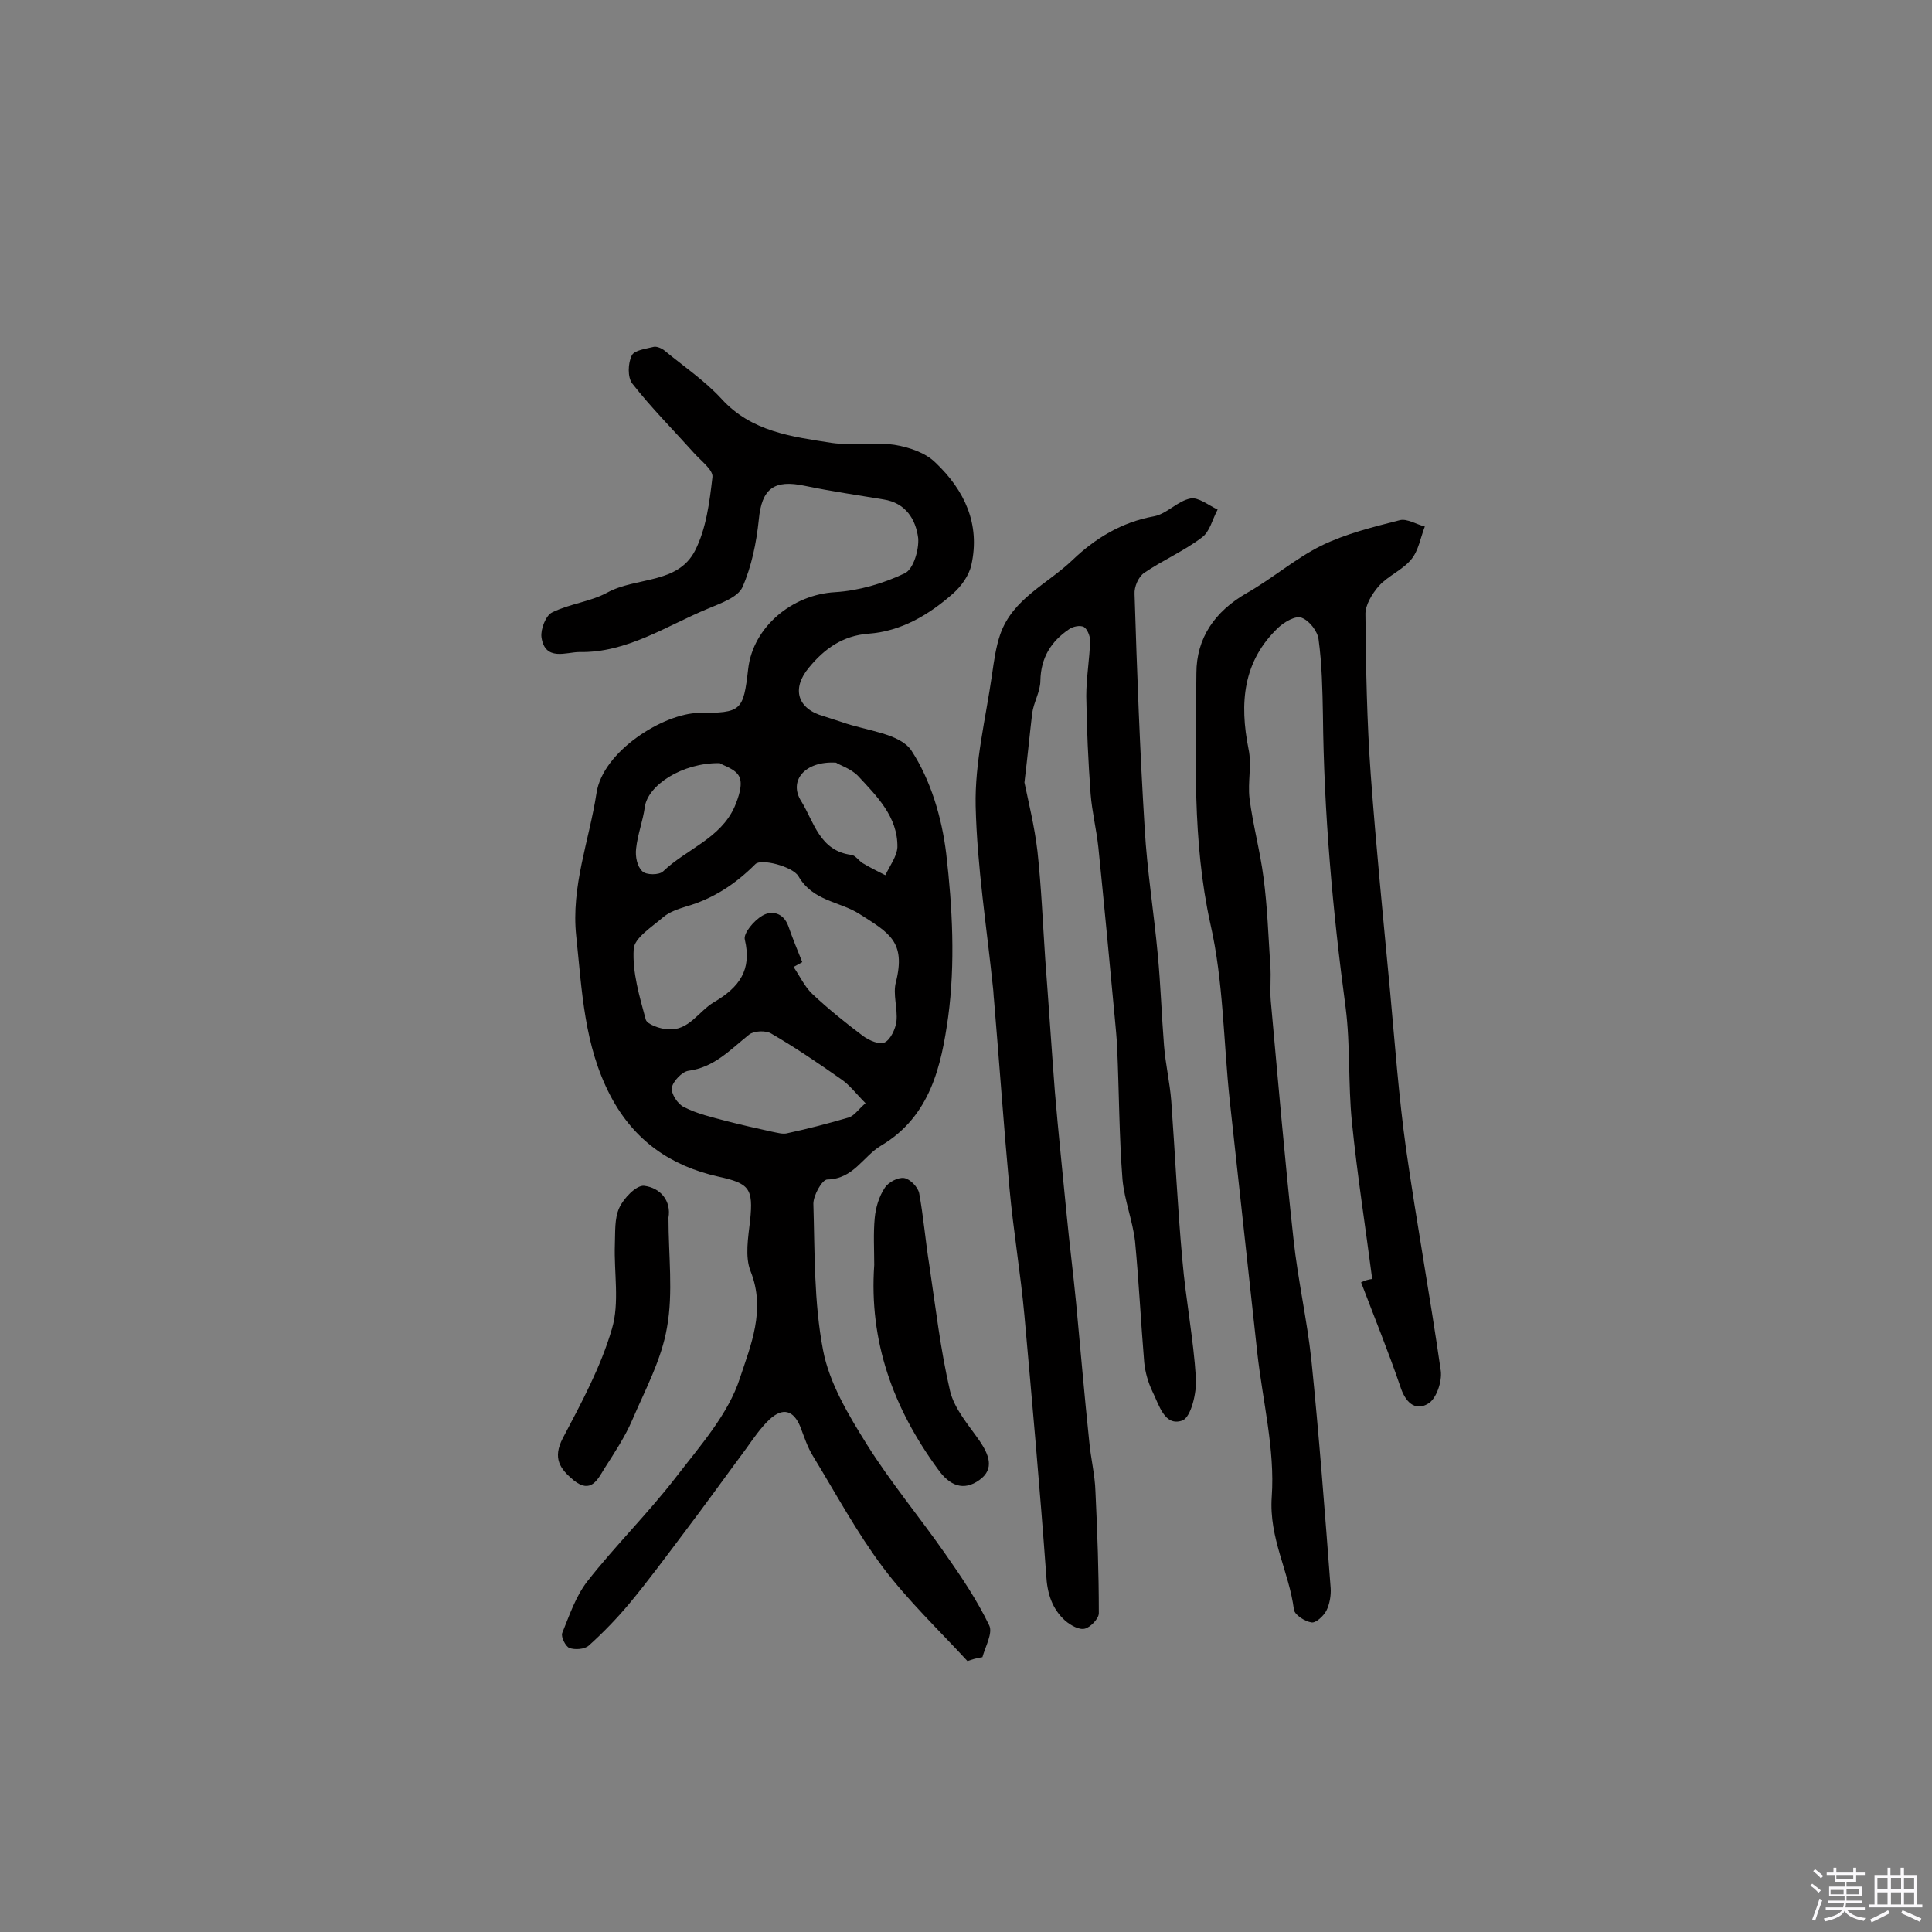
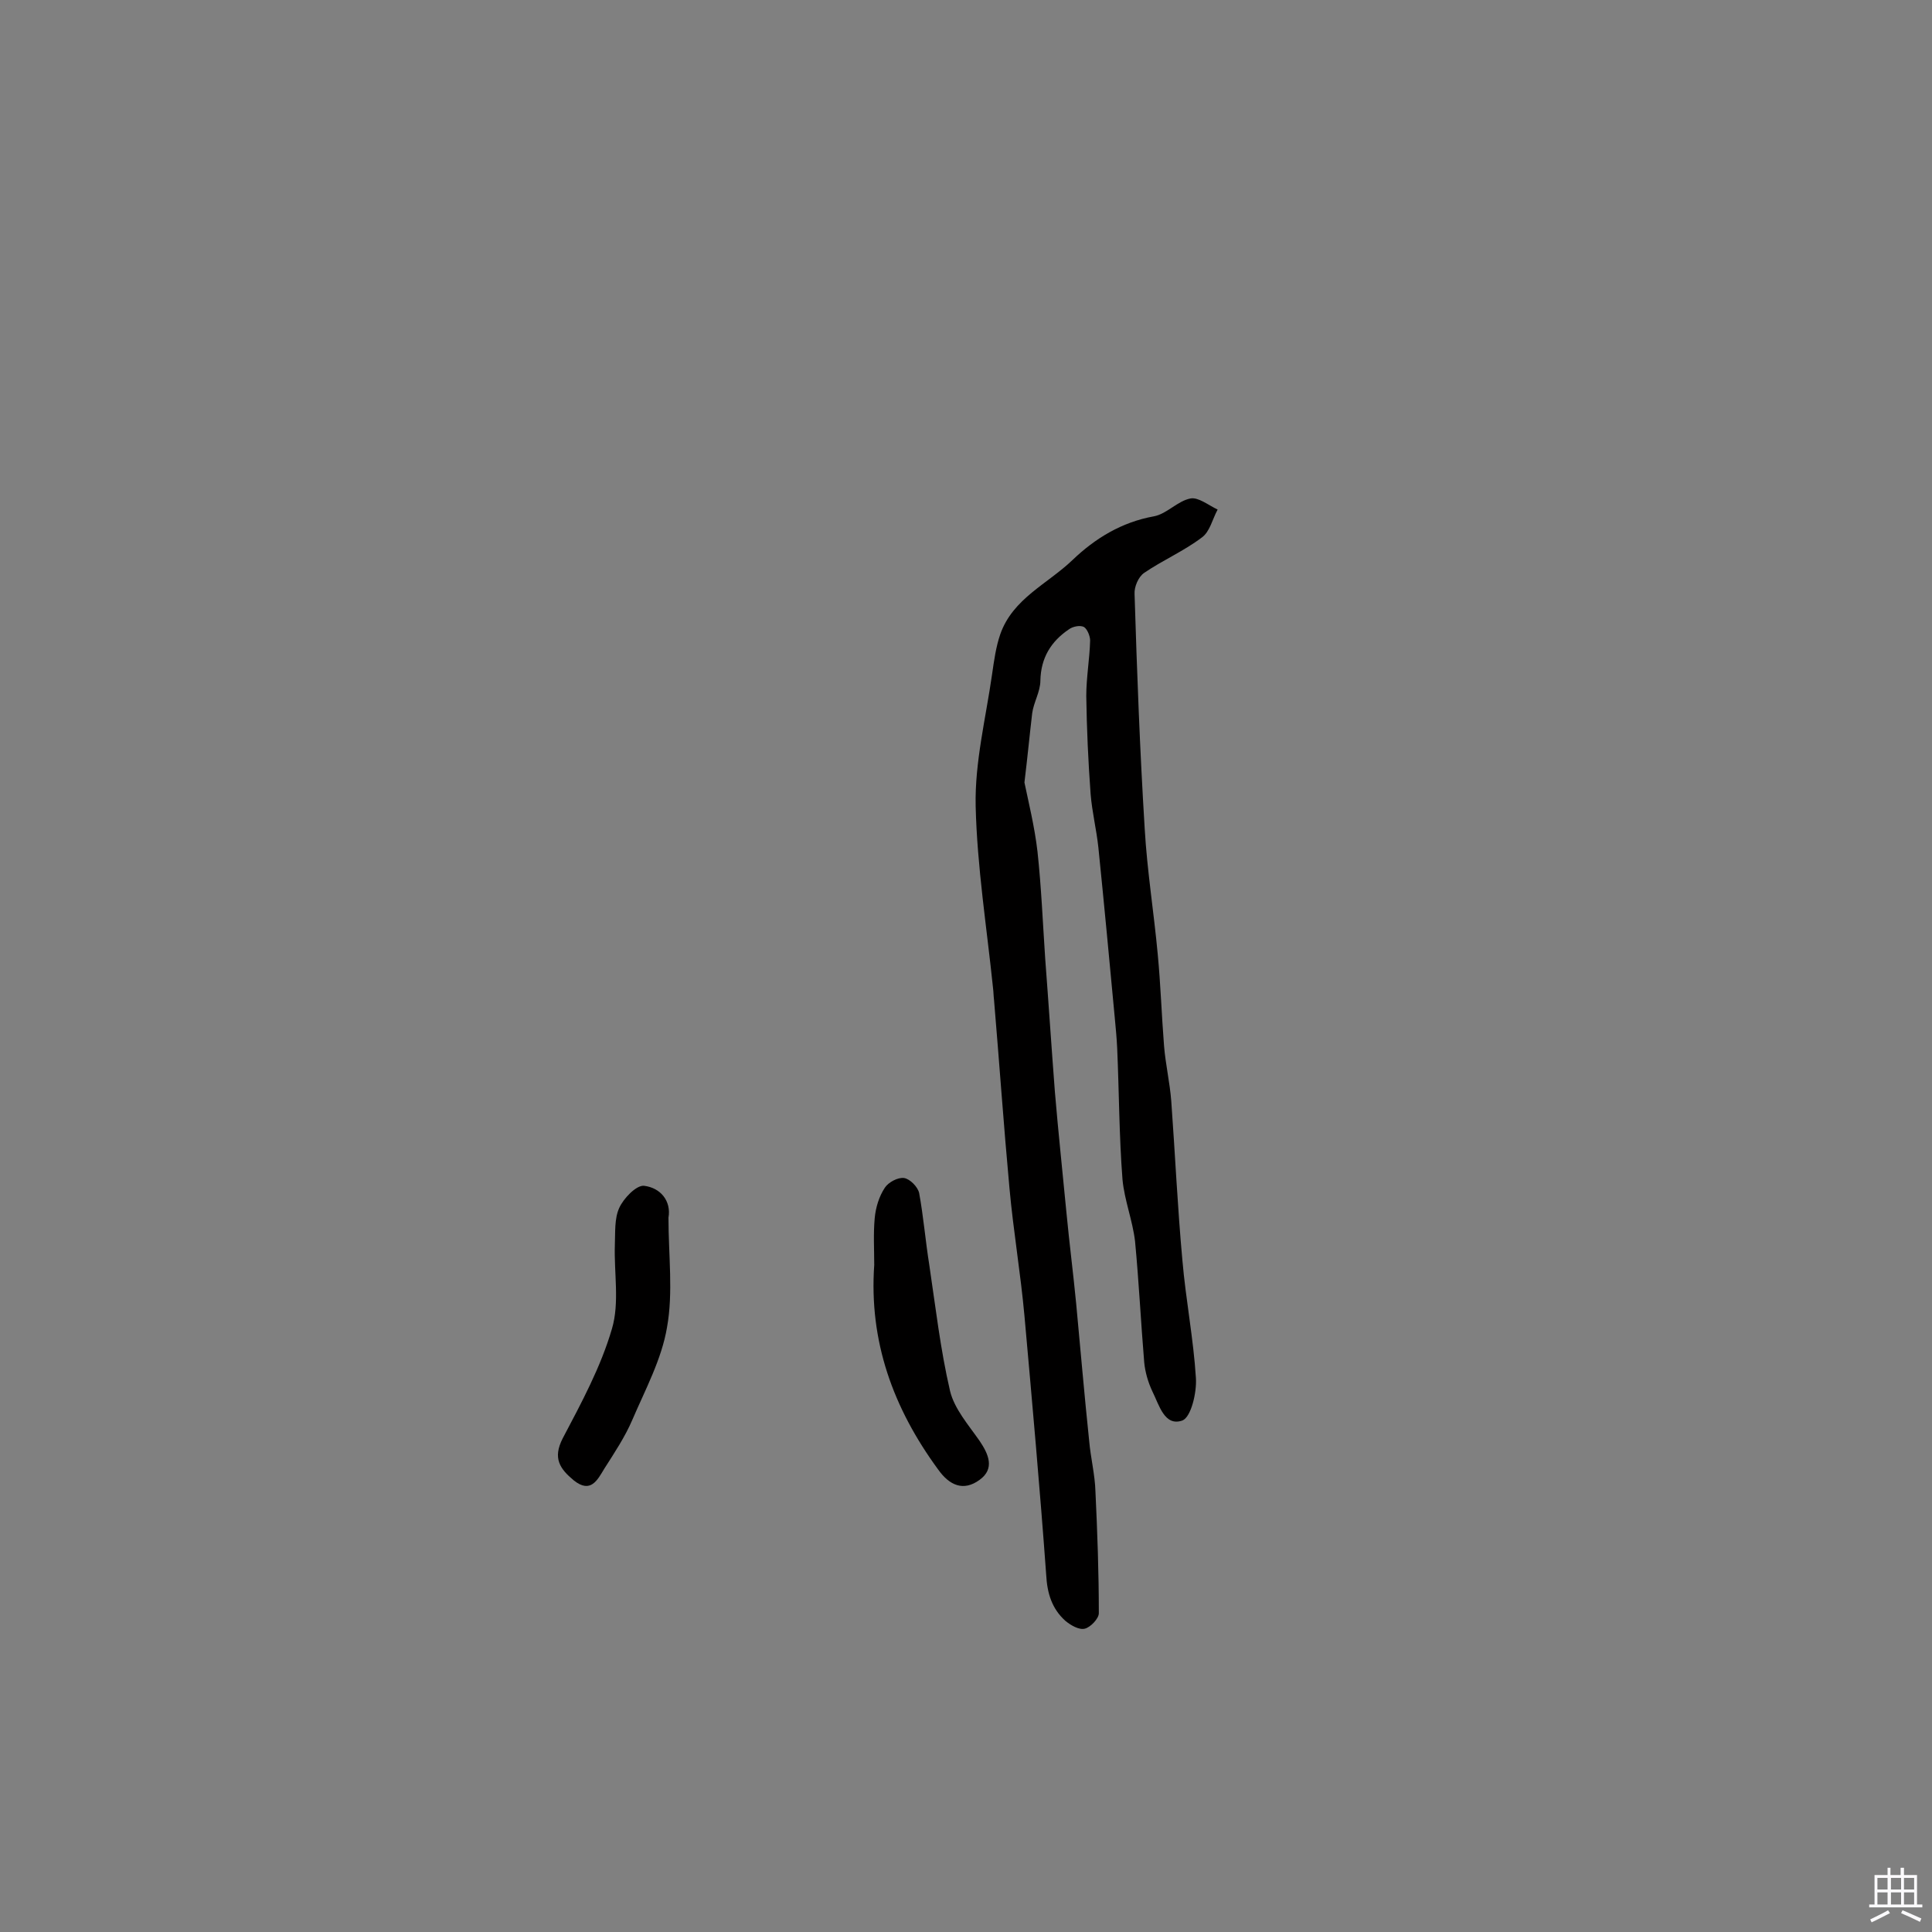
<svg xmlns="http://www.w3.org/2000/svg" enable-background="new 0 0 400 400" viewBox="0 0 400 400">
  <rect x="0" y="0" width="400" height="400" fill="#808080" stroke="none" />
-   <path d="m374.8 390.4.4-.4c.7.5 1.3 1 1.8 1.4l-.5.5c-.5-.6-1.1-1.1-1.7-1.5zm1 7.3-.6-.3c.5-1.4 1.1-2.8 1.5-4.3.2.1.4.2.6.3-.5 1.3-1 2.8-1.5 4.3zm-.4-10.3.4-.4c.4.3 1 .8 1.7 1.4l-.5.5c-.4-.5-1-1-1.6-1.5zm2.5.3h1.7v-1h.6v1h3.5v-1h.6v1h1.8v.5h-1.8v1.4h-2v1h3.2v2h-3.2v.9h3.3v.5h-3.4c0 .3-.1.6-.1.9h4v.5h-3.7c.7.9 1.9 1.5 3.8 1.7-.1.2-.2.4-.3.6-2.1-.4-3.5-1.1-4-2.1-.4 1-1.8 1.7-4 2.2-.1-.2-.2-.4-.3-.6 2.1-.4 3.4-1 3.8-1.8h-3.4v-.5h3.6c.1-.3.1-.6.2-.9h-3.3v-.5h3.4c0-.3 0-.6 0-.9h-3.2v-2h3.3v-1h-2.1v-1.4h-1.7v-.5zm1.1 3.5v1h2.7c0-.3 0-.4 0-.4 0-.1 0-.2 0-.2 0-.1 0-.2 0-.3h-2.7zm1.2-3v.9h3.5v-.9zm4.7 3h-2.6v.6.4h2.6z" fill="#fbfafc" />
  <path d="m393.6 386.7h.6v1.5h2.7v6.1h1.1v.6h-11v-.6h1.1v-6.1h2.7v-1.5h.6v1.5h2.1v-1.5zm-2.7 8.8.4.6c-1.2.6-2.5 1.3-3.8 1.9-.1-.2-.2-.4-.3-.6 1.2-.6 2.5-1.2 3.7-1.9zm-2.2-6.7v2.4h2.1v-2.4zm0 3v2.5h2.1v-2.5zm2.8-3v2.4h2.1v-2.4zm0 3v2.5h2.1v-2.5zm6 6.1c-1.4-.7-2.7-1.3-3.9-1.8l.3-.6c1.5.6 2.7 1.2 3.9 1.7zm-1.2-9.1h-2.1v2.4h2.1zm-2.1 3v2.5h2.1v-2.5z" fill="#fbfafc" />
  <g fill="#010000">
-     <path d="m200.3 343.9c-5.9-6.4-12.3-12.5-17.5-19.4-5.4-7.2-9.7-15.2-14.4-22.9-1.2-1.9-1.9-4.1-2.7-6.2-1.4-3.4-3.6-4.1-6.4-1.5-1.8 1.7-3.3 3.9-4.8 6-4.3 5.8-8.6 11.8-13 17.6-3.7 4.9-7.3 9.8-11.2 14.5-2.6 3.1-5.4 6-8.4 8.7-.9.8-2.9.9-4 .5-.8-.3-1.8-2.3-1.5-3.1 1.5-3.7 2.8-7.6 5.2-10.7 5.8-7.4 12.5-14 18.3-21.5 5-6.5 10.9-13.1 13.3-20.6 2.2-6.7 5.4-14.1 2.2-22.1-1.2-3-.5-7-.1-10.5.7-6.7-.2-7.7-6.6-9.1-9.8-2.2-17.4-7.4-22.3-16.7-5.5-10.5-5.9-21.8-7.1-33.1-1.1-10.3 2.7-19.8 4.2-29.6 1.3-8.7 13.9-16.5 21.2-16.6 8.8 0 9.2-.4 10.2-9.1s9.1-15.4 18-15.9c4.9-.3 10-1.8 14.4-3.9 1.8-.8 3-4.9 2.8-7.3-.5-3.9-2.6-7.3-7.2-8-5.4-.9-10.9-1.7-16.2-2.8-6.5-1.4-9 .6-9.6 7-.5 4.8-1.5 9.7-3.4 14-1 2.1-4.5 3.3-7.1 4.4-8.7 3.6-16.8 9.2-26.7 9-2.6 0-7.1 2-7.8-3.1-.2-1.6.9-4.5 2.2-5.1 3.6-1.8 7.9-2.2 11.4-4.1 6-3.3 14.6-1.7 18.2-8.7 2.3-4.5 3-10 3.6-15.2.2-1.5-2.4-3.4-3.9-5.1-4.3-4.8-8.8-9.3-12.7-14.3-1-1.3-.9-4.2-.1-5.8.5-1.1 3-1.4 4.6-1.8.6-.1 1.6.3 2.2.8 4 3.3 8.3 6.2 11.8 10 6.2 6.8 14.5 7.8 22.8 9.1 4.3.6 8.7-.2 13 .4 3 .5 6.4 1.6 8.5 3.7 6 5.7 9.3 12.7 7.4 21.2-.5 2.2-2.1 4.4-3.8 5.9-5 4.4-10.7 7.8-17.5 8.3-5.3.4-9.1 3.1-12.3 7-3.7 4.4-2.4 8.6 3.1 10.1 1.2.4 2.5.8 3.7 1.2 5 1.8 12 2.3 14.4 5.9 4 6.1 6.3 13.9 7.2 21.3 1.3 11.2 1.9 22.8.4 33.9-1.4 9.9-3.6 20.5-13.9 26.6-3.7 2.2-5.7 6.9-11.1 7-1.1 0-2.9 3.3-2.9 5 .3 10.1.1 20.4 2 30.3 1.3 6.9 5.3 13.5 9.1 19.6 4.9 7.8 10.9 15 16.2 22.6 3.3 4.7 6.6 9.6 9.1 14.8.8 1.6-.8 4.4-1.4 6.6-1.3.2-2.2.5-3.1.8zm-34.2-144.7c-.6.3-1.2.7-1.8 1 1.3 1.9 2.3 4.1 3.9 5.6 3.3 3.1 6.9 6 10.5 8.7 1.2.9 3.5 1.9 4.5 1.3 1.2-.6 2.2-2.8 2.4-4.3.3-2.7-.8-5.7-.1-8.2 2.1-8.4-1.5-10.2-7.6-14.1-4.1-2.6-9.6-2.6-12.6-7.8-1.2-2-7.7-3.7-8.9-2.5-4.2 4.2-8.8 7.2-14.4 8.8-1.6.5-3.4 1.1-4.7 2.2-2.3 2-6 4.3-6.1 6.6-.3 4.8 1.2 9.8 2.5 14.6.3 1 2.9 1.9 4.5 2 4.4.4 6.4-3.7 9.6-5.6 5.3-3.1 7.9-6.7 6.4-13-.3-1.3 1.9-3.9 3.6-4.9 2-1.2 4.4-.6 5.4 2.1.9 2.6 1.9 5 2.9 7.5zm13.1 29.2c-2-2-3.3-3.8-5.1-5-4.7-3.3-9.4-6.5-14.4-9.4-1.1-.7-3.6-.6-4.6.2-3.9 3.1-7.2 6.8-12.6 7.5-1.3.2-3.2 2.2-3.4 3.5-.2 1.2 1.2 3.4 2.5 4 2.7 1.4 5.8 2.1 8.8 2.9 3.1.8 6.2 1.5 9.4 2.2 1.1.2 2.3.6 3.3.3 4.2-.9 8.4-2 12.5-3.2 1.2-.3 2-1.6 3.6-3zm-30.2-70.4c-7.8-.1-14.9 4.6-15.5 9.1-.4 2.9-1.5 5.7-1.8 8.6-.2 1.6.2 3.7 1.3 4.7.8.8 3.5.8 4.3 0 4.8-4.6 11.9-6.8 14.8-13.4.8-1.9 1.7-4.5 1-6.1-.7-1.7-3.4-2.4-4.1-2.9zm24.1-.1c-6.5-.4-9.9 3.8-7.2 8 2.6 4.2 3.8 10.3 10.4 11.1.8.1 1.5 1.2 2.3 1.7 1.5.9 3.1 1.7 4.7 2.5.9-1.9 2.4-3.9 2.5-5.8.1-6.3-4.3-10.6-8.2-14.8-1.5-1.5-3.8-2.2-4.5-2.7z" />
    <path d="m212.1 162c.8 3.9 2.1 9.1 2.7 14.3.8 7.4 1.1 14.8 1.6 22.2.7 9.2 1.3 18.4 2 27.5.7 8.4 1.6 16.7 2.4 25.1.6 6.3 1.4 12.5 2 18.7.9 9.5 1.7 19 2.7 28.5.3 3.5 1.2 7 1.3 10.5.4 8.4.7 16.8.7 25.2 0 1.1-1.7 2.9-2.9 3.2s-2.9-.7-4-1.6c-2.8-2.5-3.8-5.7-4-9.6-1.3-17.9-2.9-35.7-4.5-53.6-.8-8.8-2.3-17.6-3.1-26.4-1.2-13-2.1-26-3.2-39-.1-.8-.1-1.6-.2-2.4-1.3-12.6-3.3-25.1-3.6-37.7-.2-9.1 2.1-18.2 3.4-27.3.4-2.8.8-5.7 1.7-8.3 2.6-7.4 9.8-10.4 15-15.4 4.6-4.4 10.1-7.8 16.8-9 2.7-.5 4.9-3.2 7.6-3.7 1.6-.3 3.7 1.4 5.6 2.3-1.1 2-1.6 4.6-3.3 5.8-3.7 2.8-8.1 4.7-11.9 7.3-1.2.8-2.1 2.9-2 4.4.5 16.2 1.1 32.4 2.1 48.6.5 8.7 1.9 17.3 2.7 26 .6 6.3.8 12.6 1.3 18.9.3 3.8 1.2 7.6 1.5 11.5.8 11 1.3 22 2.3 32.9.7 8.2 2.3 16.3 2.8 24.4.2 3-1 8.1-2.8 8.8-3.7 1.3-4.8-3.2-6.2-6-.9-1.9-1.5-4-1.7-6-.7-8.4-1.1-16.7-1.9-25.1-.5-4.3-2.2-8.5-2.6-12.8-.7-9-.7-18.1-1.1-27.2-.1-2.1-.3-4.2-.5-6.3-1.1-11.8-2.2-23.5-3.4-35.3-.4-3.7-1.3-7.3-1.6-11-.5-6.8-.8-13.5-.9-20.3 0-3.8.7-7.7.8-11.5 0-.9-.6-2.4-1.3-2.8-.8-.4-2.3-.1-3.1.5-3.7 2.5-5.8 5.9-5.9 10.6 0 2.3-1.4 4.5-1.7 6.8-.5 4.2-.9 8.5-1.6 14.3z" />
-     <path d="m284.1 264.8c-1.4-10.8-3.1-21.6-4.2-32.5-.8-7.9-.3-15.9-1.3-23.7-2.7-20.1-4.5-40.3-4.7-60.6-.1-5.2-.2-10.5-.9-15.6-.2-1.7-1.9-3.9-3.5-4.5-1.2-.5-3.5.8-4.8 2-7.4 7-8.1 15.7-6.2 25.2.7 3.3-.2 6.8.2 10.2.7 5.5 2.2 10.9 2.9 16.4.8 6 1 12.1 1.4 18.2.2 2.4-.1 4.9.1 7.3 1.5 16.5 2.9 32.9 4.7 49.3.9 8.4 2.8 16.7 3.7 25 1.6 15.7 2.8 31.5 4 47.3.1 1.5-.2 3.3-.9 4.7-.6 1.1-2.2 2.6-3.1 2.4-1.3-.2-3.4-1.5-3.6-2.6-1-7.9-5.2-14.8-4.6-23.4.7-9.8-1.9-19.9-3-29.9-1.9-17.4-3.8-34.8-5.7-52.2-1.3-12.2-1.3-24.7-4-36.5-3.8-17.3-3-34.6-2.9-51.9 0-7.3 3.8-12.8 10.4-16.6 5.3-3 10-7.1 15.4-9.8 5.1-2.5 10.8-3.9 16.3-5.3 1.5-.4 3.5.9 5.2 1.3-.9 2.3-1.3 5-2.8 6.8-1.8 2.2-4.8 3.4-6.7 5.5-1.4 1.6-2.9 4-2.8 6 .1 11 .3 22.1 1.1 33.1 1.1 14.9 2.6 29.9 4 44.8 1 10.9 1.8 21.8 3.3 32.6 2.2 15.4 5 30.6 7.2 46 .3 2.2-.9 5.8-2.6 6.8-2.8 1.7-4.8-.4-5.8-3.6-2.5-7.3-5.4-14.4-8.1-21.5.8-.4 1.5-.6 2.3-.7z" />
    <path d="m181 261.9c0-3.2-.2-6.5.1-9.7.2-2.2.9-4.5 2.1-6.3.7-1.1 2.7-2.2 4-2 1.2.2 2.8 1.8 3.1 3.1.9 4.9 1.3 9.9 2.1 14.9 1.3 8.7 2.3 17.5 4.3 26.1.9 3.7 3.8 7 6.1 10.3 1.9 2.8 3.2 5.8 0 8.1-3.3 2.4-6.2 1.2-8.6-2.2-9.3-12.7-14.3-26.5-13.2-42.3z" />
    <path d="m138.4 252.1c0 7.9 1 15.5-.3 22.7-1.1 6.6-4.5 12.9-7.2 19.2-1.5 3.5-3.7 6.8-5.8 10.1-1.4 2.3-2.8 5.2-6.3 2.4-2.9-2.4-4.4-4.6-2.3-8.7 3.9-7.4 7.9-14.8 10.2-22.7 1.6-5.4.4-11.6.6-17.4.1-2.6-.1-5.4.9-7.6.9-2 3.5-4.7 5.1-4.6 3.5.4 5.7 3.2 5.1 6.6z" />
  </g>
</svg>